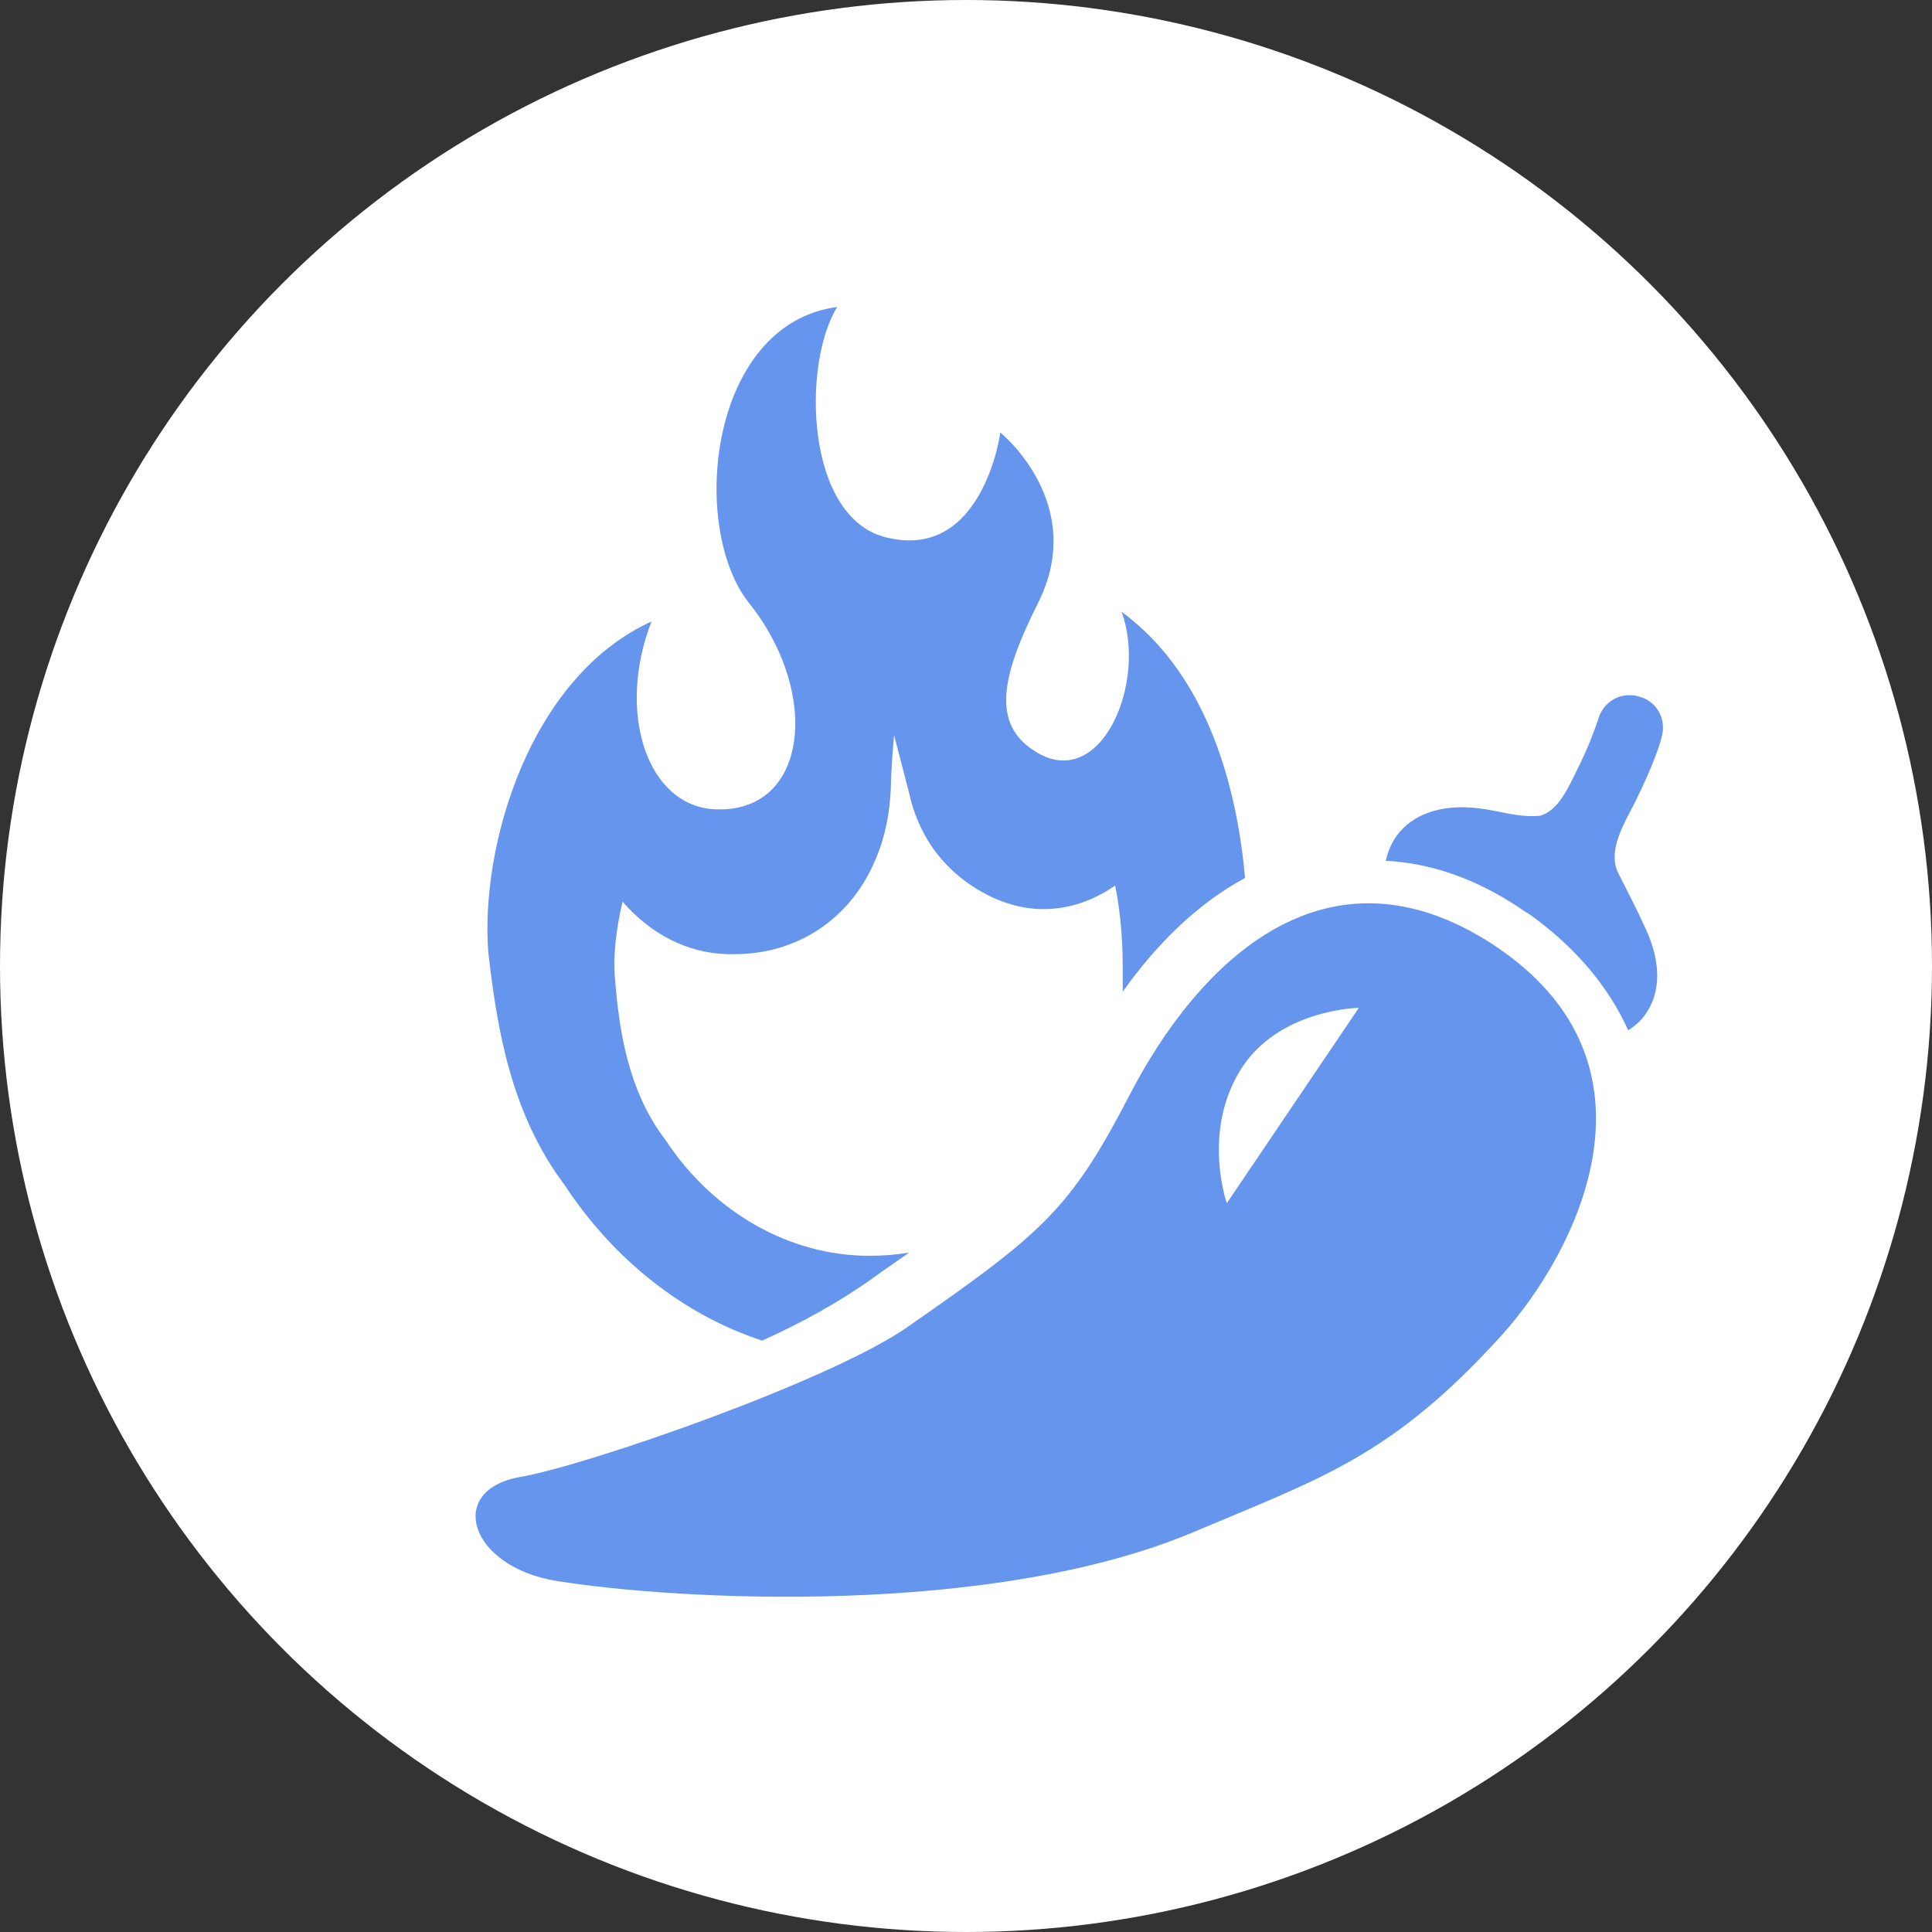
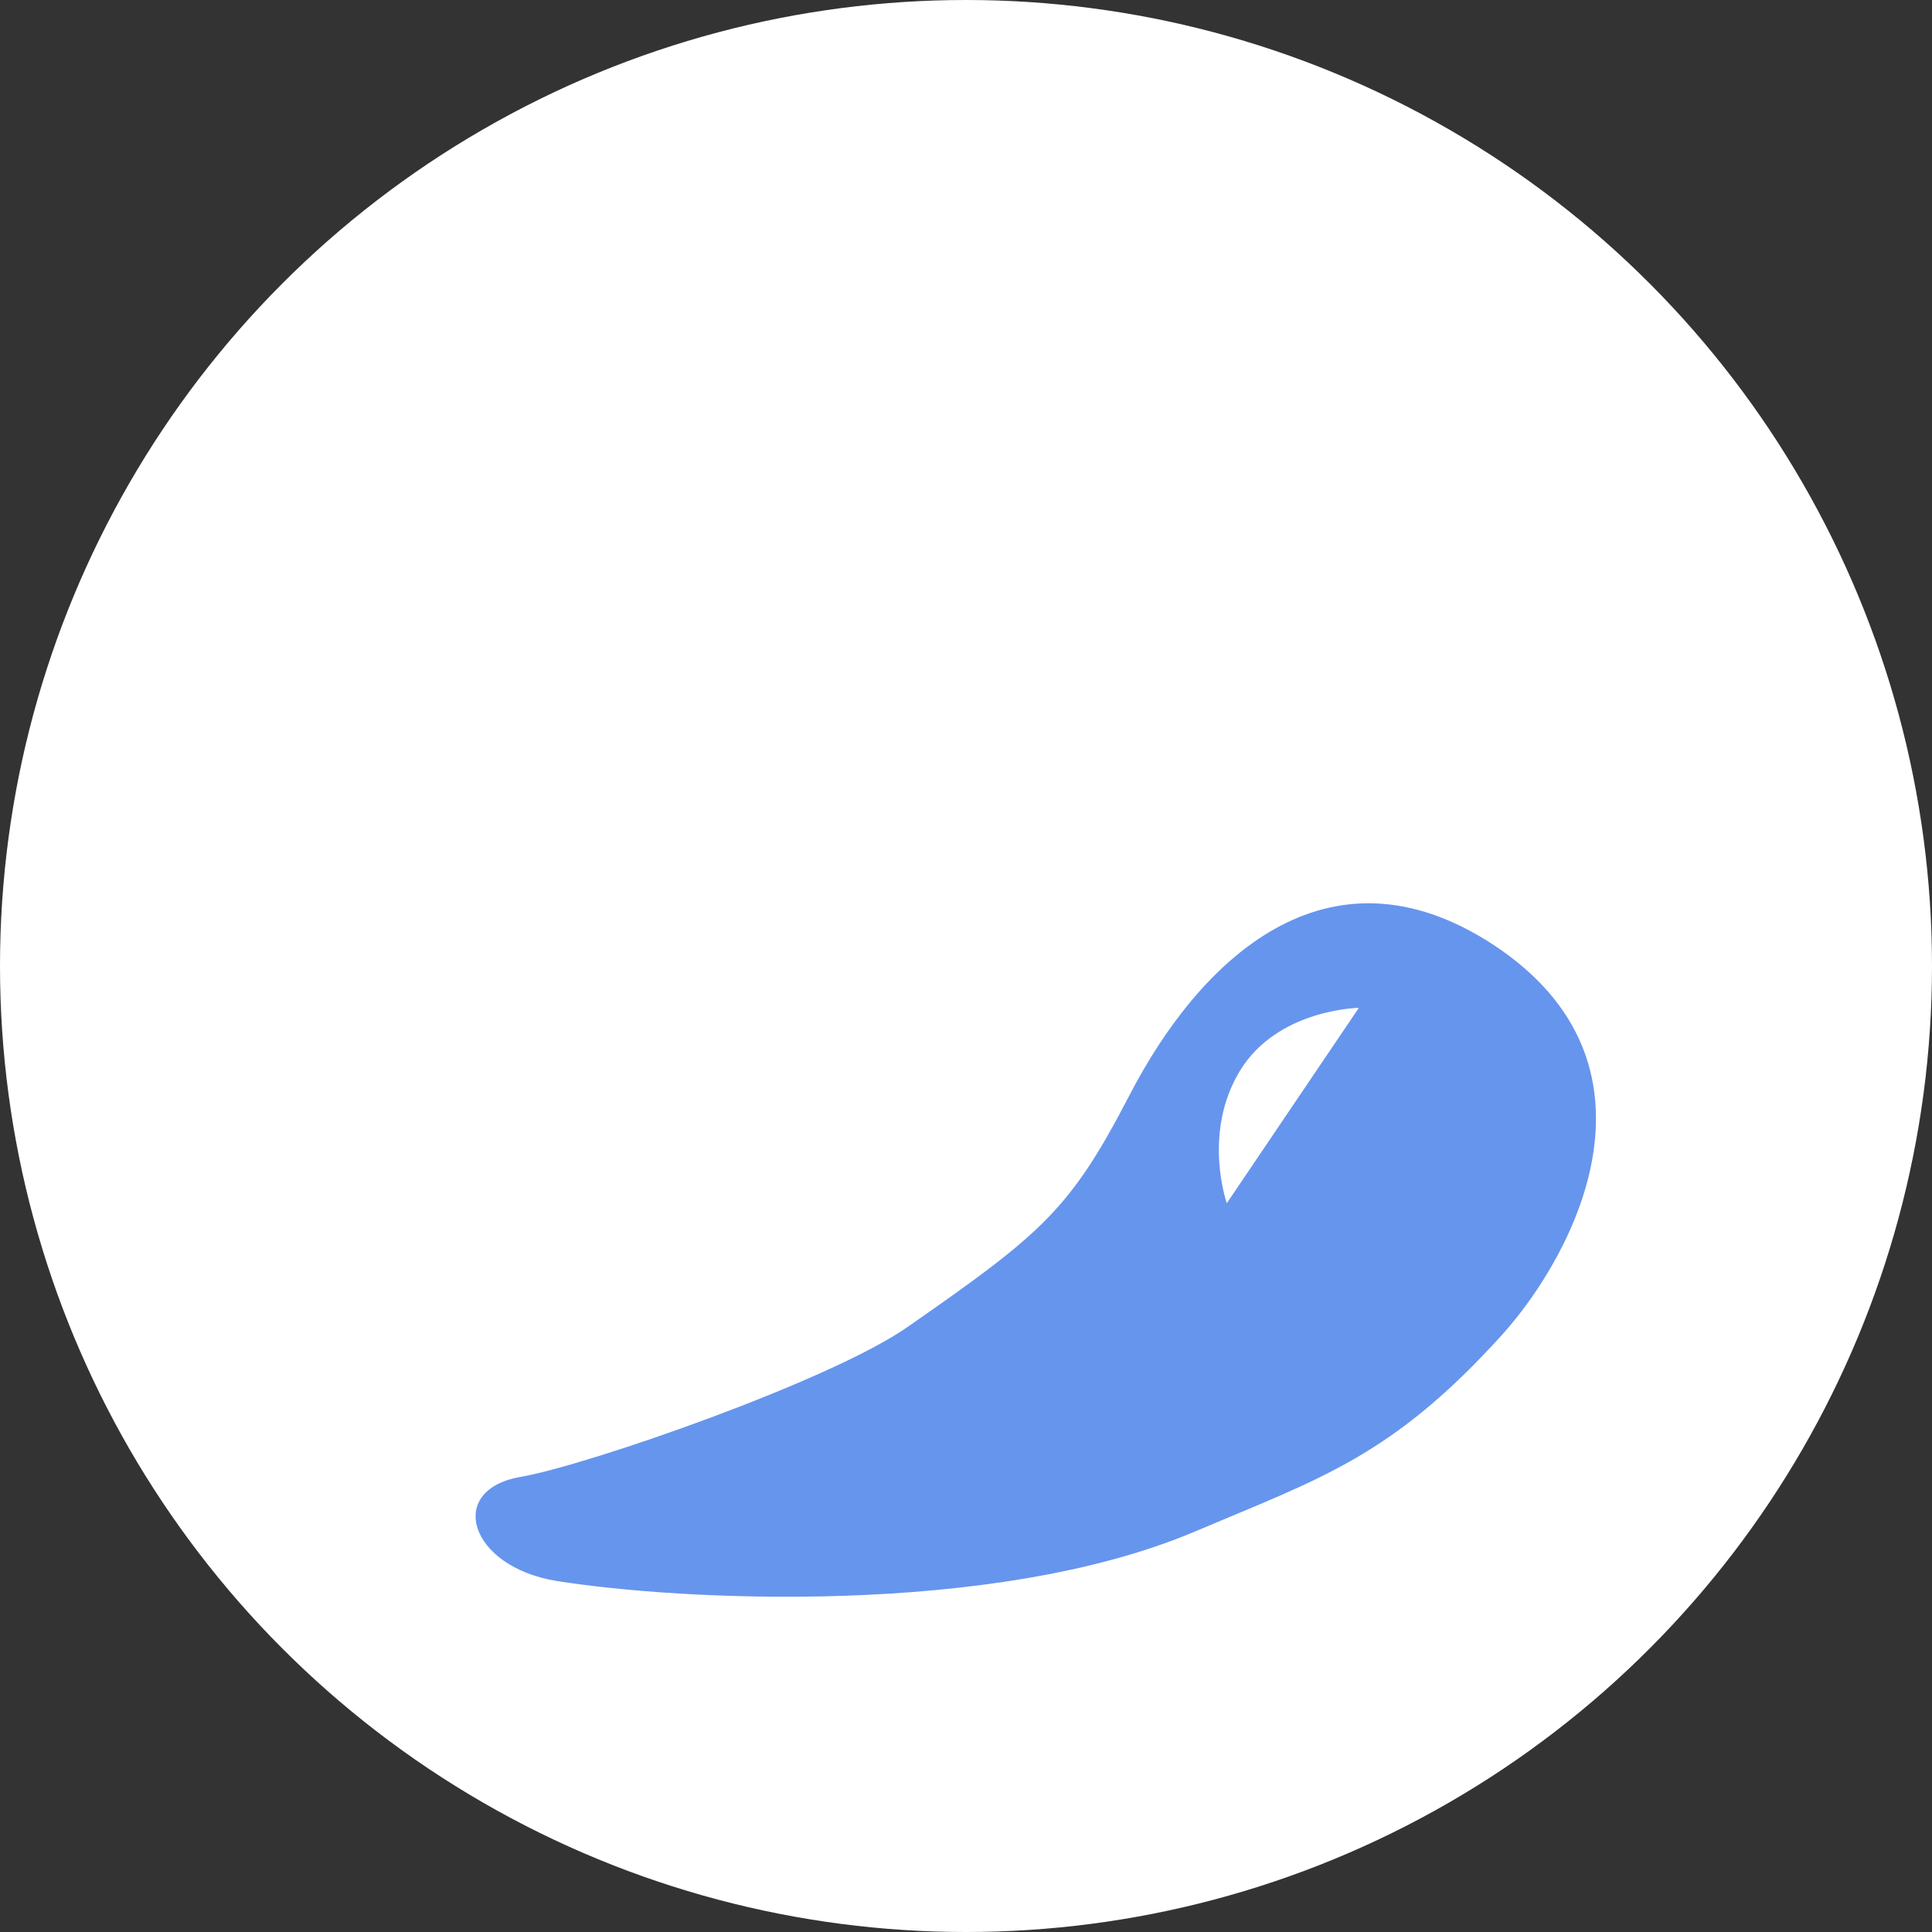
<svg xmlns="http://www.w3.org/2000/svg" version="1.1" id="レイヤー_1" x="0px" y="0px" viewBox="0 0 180 180" style="enable-background:new 0 0 180 180;" xml:space="preserve">
  <rect x="0" y="0" width="180" height="180" fill="#333333" stroke="none" />
  <style type="text/css">
	.st0{fill:#FFFFFF;}
	.st1{fill:#6695ED;}
</style>
  <circle class="st0" cx="90" cy="90" r="90" />
  <g>
-     <path class="st1" d="M154.8,68.7c0.5-1.6-0.4-3.4-2.1-3.8c-1.6-0.5-3.3,0.4-3.8,2.1v0l0,0c0,0,0,0.1-0.1,0.3   c-0.2,0.6-0.8,2.3-1.9,4.5c-0.8,1.6-1.7,3.7-3.4,4.2c-2.1,0.2-3.9-0.5-5.8-0.7c-3.3-0.4-6.1,0.5-7.6,2.6c-0.5,0.7-0.8,1.5-1,2.3   c4.1,0.2,8.3,1.6,12.5,4.4c0.4,0.3,0.8,0.5,1.2,0.8c4.1,3,7.1,6.6,8.9,10.6c0.6-0.4,1.2-0.9,1.6-1.5c1.5-2.1,1.4-4.9,0.1-7.8   c-0.9-2-1.7-3.5-2.7-5.5c-0.9-2.1,0.7-4.6,1.6-6.4C154.1,71.2,154.8,68.9,154.8,68.7z" />
-     <path class="st1" d="M52.6,110.4c4.6,7,11.1,12.1,18.4,14.5c3.6-1.6,7.2-3.6,10.3-5.8c1.2-0.9,2.3-1.6,3.4-2.4   c-1.2,0.2-2.4,0.3-3.7,0.3h0c-7.5,0-14.6-4.1-19-10.8c-0.1-0.1-0.2-0.3-0.3-0.4c-3.1-4.3-4-9.5-4.4-14.6c-0.2-2.1,0.1-4.6,0.7-7.2   c2.6,3,6,4.8,9.8,4.9c0.2,0,0.4,0,0.6,0c5.9,0,10.9-3.3,13.2-8.9c0.9-2.1,1.3-4.3,1.4-6.6c0-1.6,0.3-4.9,0.3-4.9   c0.1,0.4,1.5,5.7,1.6,6.2c0.7,2.5,2.3,5.9,6.4,8.3c1.9,1.1,3.9,1.7,5.9,1.7c2.4,0,4.7-0.8,6.7-2.2c0.6,3,0.7,5.8,0.7,7.6   c0,0.1,0,0.1,0,0.2c0,0.7,0,1.4,0,2.1c3.4-4.8,7.3-8.4,11.4-10.6c-0.7-7.8-3.2-18.7-11.5-24.8c2.4,6.6-1.9,16.7-7.9,13.1   c-4.4-2.6-3.2-7.3,0.1-13.9c4.7-9.3-3.5-15.9-3.5-15.9s-1.6,11.9-10.5,9.8c-7.7-1.7-8-16.2-4.7-21.5c-12,1.6-13.8,20.6-8.2,27.6   c6.7,8.4,5.5,19.6-3.2,19.2c-6.3-0.3-9.2-9-5.9-17.5c-11.4,5.2-16,21-15.2,30.9C46.3,95.6,47.5,103.6,52.6,110.4z" />
    <path class="st1" d="M139.1,88c-15.5-10.1-27.4,1.5-33.9,14.1c-5.5,10.6-8.1,12.8-20.6,21.5c-7.1,5-29.8,12.9-36.1,14   c-7,1.2-4.8,8.4,3.4,9.7c11.2,1.8,40.5,3.4,59.4-4.6c11.8-5,18.4-7,28.7-18.4C146.8,116.7,156,99.1,139.1,88z M114.3,112.1   c0,0-2.3-6.5,1.2-12.3c3.5-5.8,11.1-5.9,11.1-5.9L114.3,112.1z" />
  </g>
</svg>